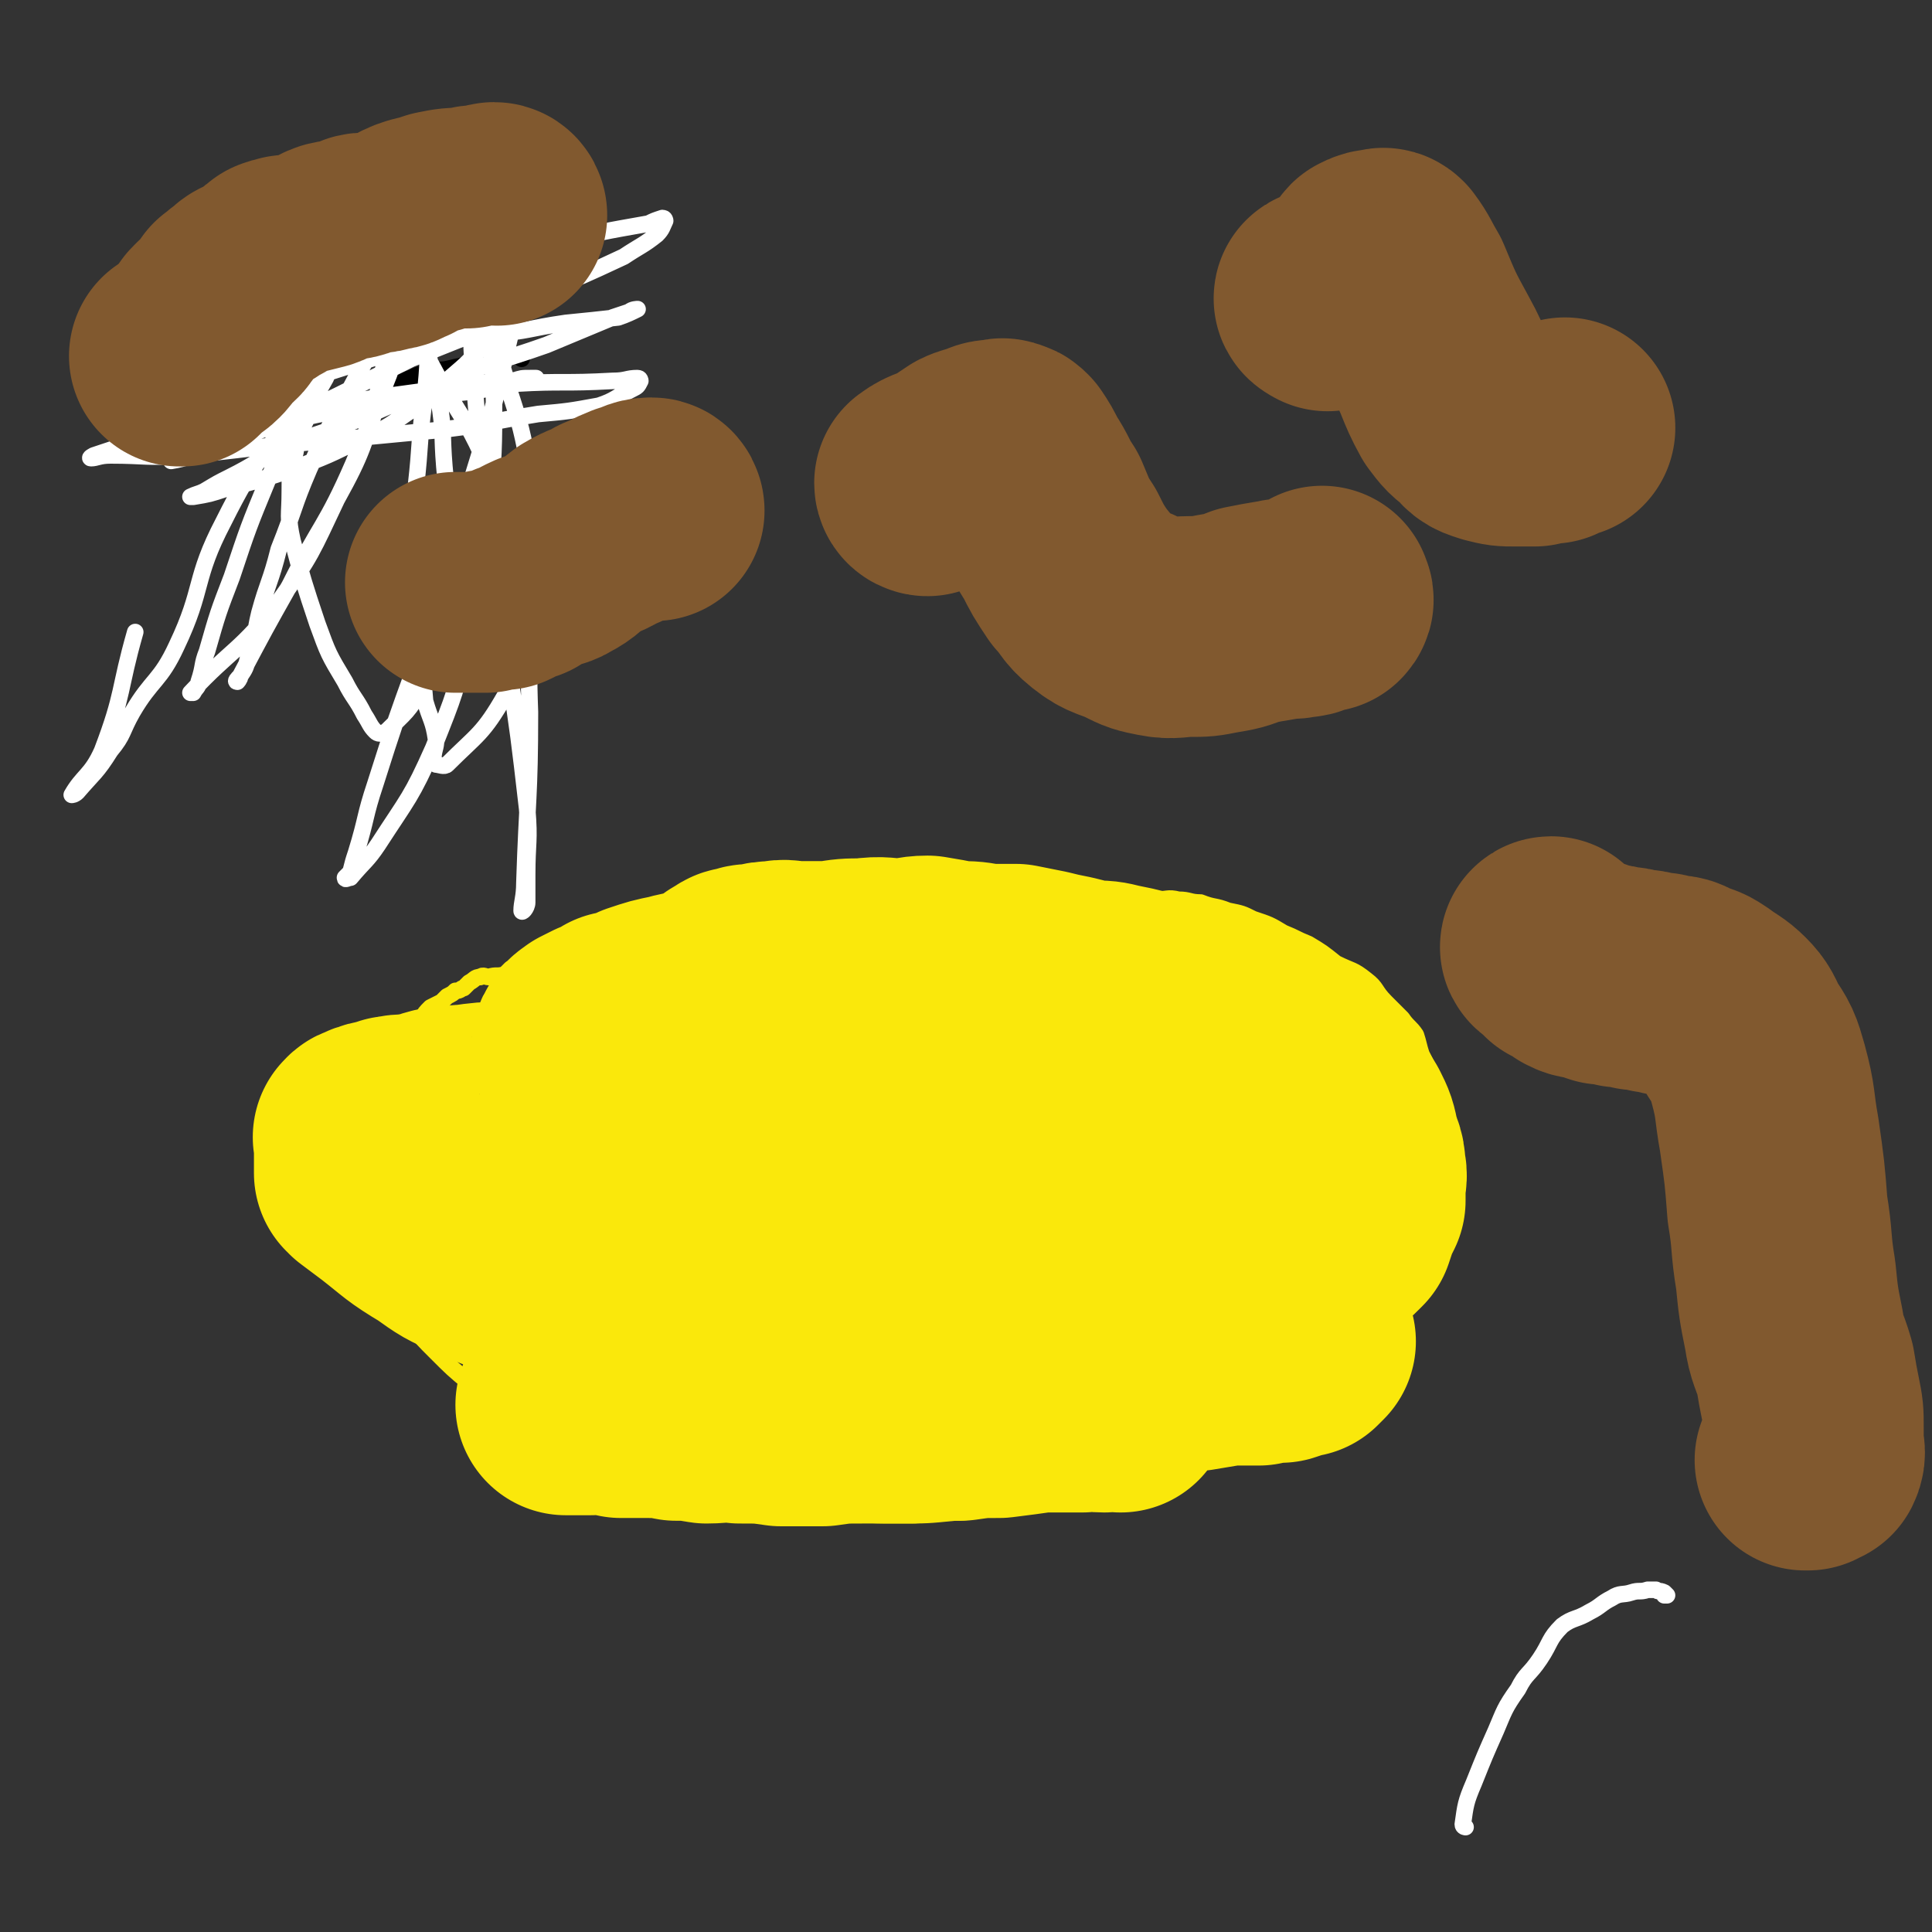
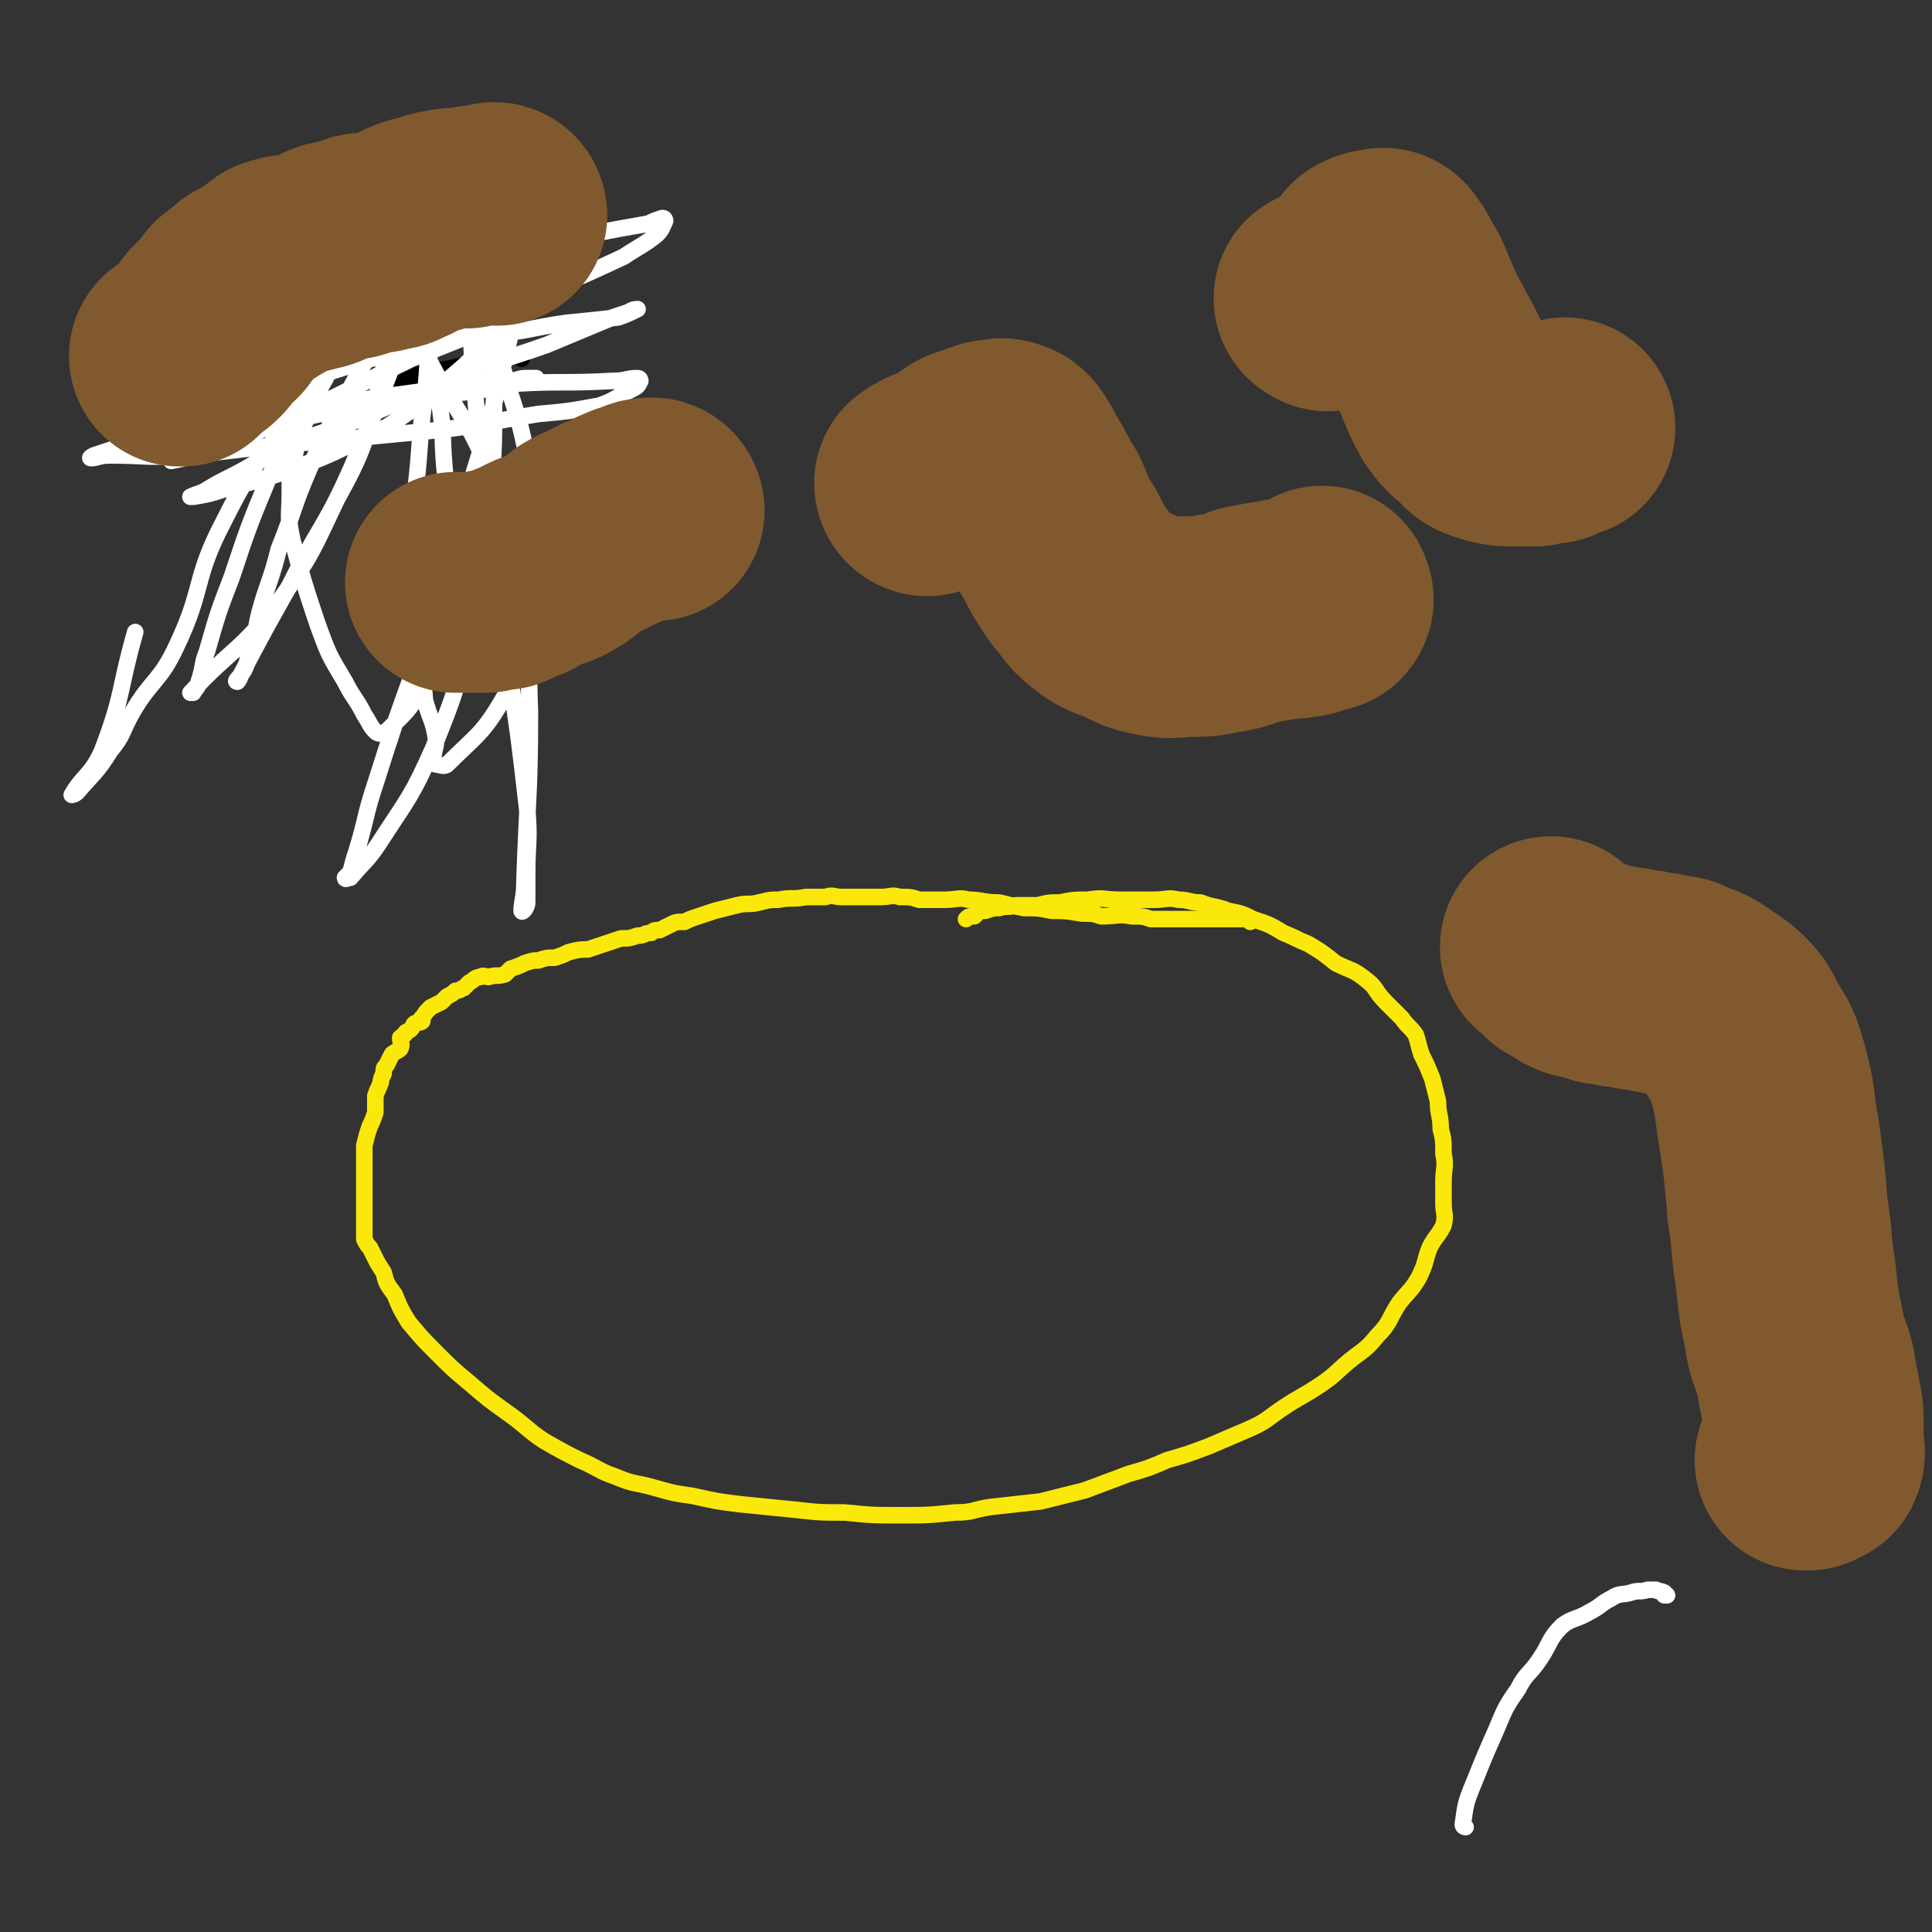
<svg xmlns="http://www.w3.org/2000/svg" viewBox="0 0 700 700" version="1.1">
  <rect x="0" y="0" width="700" height="700" fill="#333333" stroke="none" />
  <g fill="none" stroke="#000000" stroke-width="6" stroke-linecap="round" stroke-linejoin="round">
    <path d="M189,130c0,0 0,-1 -1,-1 -3,0 -4,0 -7,1 -4,0 -4,0 -7,1 -4,1 -4,1 -9,2 -4,1 -4,1 -7,1 -4,1 -4,1 -7,2 -2,1 -2,1 -5,2 -2,0 -2,0 -3,1 -1,0 -1,1 -3,1 -1,1 -1,1 -3,1 " />
  </g>
  <g fill="none" stroke="#FFFFFF" stroke-width="6" stroke-linecap="round" stroke-linejoin="round">
    <path d="M184,117c0,0 0,-1 -1,-1 -7,3 -7,3 -14,6 -10,4 -10,4 -20,8 -10,5 -10,5 -20,10 -10,5 -10,5 -19,9 -8,3 -8,4 -15,6 -8,3 -8,2 -16,5 -4,1 -3,2 -7,4 -3,1 -3,0 -6,1 -1,0 -1,0 -3,1 0,1 -1,1 -1,1 6,-1 7,-2 13,-4 13,-5 13,-5 25,-9 15,-4 15,-4 29,-6 12,-3 12,-2 24,-4 11,-2 12,-1 23,-3 5,-1 5,-2 10,-3 3,-1 3,-1 6,-1 1,0 3,0 2,0 -9,1 -10,1 -21,2 -20,3 -20,3 -40,6 -19,3 -19,3 -38,6 -12,2 -12,3 -25,5 -9,2 -9,1 -18,3 -6,2 -6,2 -12,4 -3,1 -3,1 -6,2 0,0 -2,1 -1,1 2,0 3,-1 7,-1 13,0 13,1 26,0 24,-2 24,-3 49,-5 21,-2 21,-2 42,-4 19,-2 19,-3 38,-6 11,-1 11,-1 22,-3 6,-2 6,-3 12,-6 2,-1 2,-1 3,-3 0,0 0,-1 -1,-1 -4,0 -4,1 -9,1 -18,1 -18,0 -35,1 -22,2 -22,1 -43,4 -16,2 -15,3 -31,5 -14,3 -14,2 -28,5 -10,1 -10,1 -19,4 -7,2 -7,2 -14,5 -2,1 -1,1 -3,2 0,0 0,0 0,0 2,-1 2,-1 4,-2 24,-10 23,-11 47,-20 25,-10 25,-8 51,-18 22,-8 22,-8 45,-18 15,-6 15,-6 30,-13 6,-4 7,-4 12,-8 2,-2 2,-3 3,-5 0,0 0,-1 -1,-1 -3,1 -3,1 -5,2 -17,3 -17,3 -34,7 -20,4 -20,5 -39,10 -19,6 -19,5 -37,12 -15,5 -15,5 -29,11 -10,4 -10,4 -20,8 -4,3 -5,3 -9,6 -1,0 -1,2 0,2 9,-1 10,-3 21,-4 23,-4 23,-4 47,-7 21,-3 22,-2 43,-5 14,-1 13,-2 27,-4 10,-1 10,-1 19,-2 3,-1 5,-2 7,-3 0,0 -2,0 -3,1 -3,1 -3,1 -6,2 -12,5 -12,5 -24,10 -17,6 -17,5 -34,12 -16,7 -16,7 -32,14 -14,6 -15,5 -29,11 -10,5 -10,6 -20,11 -4,2 -4,2 -9,5 -2,1 -3,1 -5,2 0,0 1,0 1,0 6,-1 6,-1 12,-3 12,-3 12,-3 24,-7 13,-5 13,-5 25,-11 9,-4 9,-4 16,-9 9,-6 9,-6 16,-13 7,-6 7,-6 12,-12 4,-6 4,-7 7,-13 2,-3 1,-4 4,-6 1,-1 2,0 3,0 0,0 -1,0 -1,1 -2,7 -1,7 -3,14 -7,30 -7,30 -16,59 -9,30 -9,30 -18,60 -8,22 -8,22 -15,44 -4,12 -3,12 -7,25 -1,3 -1,3 -2,7 -1,1 -2,2 -2,2 0,1 1,0 2,0 5,-6 6,-6 10,-12 11,-17 12,-17 20,-35 8,-20 8,-20 13,-41 5,-22 5,-22 7,-44 2,-22 2,-22 2,-44 -1,-19 -1,-19 -4,-38 -2,-10 -3,-10 -5,-20 0,-1 0,-2 1,-3 0,0 0,0 0,0 0,1 0,1 0,3 0,4 0,4 0,9 0,17 -1,17 0,35 2,26 2,26 5,52 4,30 5,30 8,60 4,27 4,27 7,53 1,12 0,12 0,24 0,5 0,5 0,10 0,2 -2,4 -2,3 0,-3 1,-5 1,-10 1,-31 2,-31 2,-62 -1,-26 1,-26 -4,-52 -3,-19 -4,-19 -11,-36 -7,-16 -8,-16 -17,-31 -6,-11 -6,-12 -14,-21 -4,-5 -5,-6 -10,-8 -2,-1 -3,-1 -5,0 -1,1 -1,2 -1,3 -3,5 -3,4 -5,9 -4,8 -4,8 -7,15 -4,7 -4,7 -7,15 -3,6 -3,6 -4,12 -2,7 -2,7 -2,14 0,9 -1,9 1,18 4,15 4,15 9,30 4,11 4,11 10,21 3,6 4,6 7,12 2,3 2,4 4,6 1,1 2,1 4,0 7,-7 8,-7 13,-16 6,-11 6,-12 9,-25 2,-14 1,-15 1,-30 0,-13 -1,-13 -2,-25 -1,-12 0,-12 -2,-24 -2,-10 -3,-10 -4,-19 -2,-8 -2,-8 -3,-16 -1,-5 -1,-5 -2,-10 0,-2 0,-3 0,-4 0,0 0,1 1,2 1,1 1,1 2,3 2,4 2,4 2,8 1,11 0,11 0,22 -1,16 -2,16 -3,31 -1,15 -2,15 -2,29 -1,12 -1,12 0,23 0,10 1,10 3,20 1,10 0,10 1,20 2,7 3,7 4,14 0,3 -1,4 -1,7 0,1 0,1 1,2 1,0 3,1 4,0 11,-11 13,-11 21,-25 7,-13 6,-14 9,-29 3,-14 3,-15 3,-29 0,-12 -1,-12 -3,-23 -3,-15 -3,-16 -8,-31 -3,-12 -4,-12 -9,-23 -4,-9 -5,-9 -10,-17 -2,-4 -2,-5 -6,-8 -1,0 -2,0 -3,1 -1,0 -1,1 -1,3 -4,5 -5,5 -9,11 -8,14 -8,14 -16,28 -9,17 -10,17 -18,35 -6,14 -5,14 -11,29 -3,12 -4,12 -7,23 -2,8 -1,9 -4,16 -1,4 -1,4 -3,7 0,1 -1,2 -1,2 -1,0 0,-1 1,-2 9,-17 9,-17 18,-33 11,-22 13,-21 23,-44 8,-19 7,-19 12,-39 3,-13 2,-13 3,-26 2,-9 2,-9 3,-19 1,-3 1,-4 1,-6 0,-1 0,0 0,1 -1,1 0,1 -1,2 -5,9 -6,9 -11,17 -10,18 -10,18 -20,37 -9,19 -9,19 -18,39 -7,17 -7,17 -13,35 -5,13 -5,13 -9,27 -2,5 -1,5 -3,11 0,2 -1,2 -2,4 0,0 -1,0 -1,0 15,-16 18,-15 32,-33 12,-17 12,-18 21,-37 10,-18 9,-19 16,-38 5,-12 5,-13 8,-26 1,-6 0,-6 1,-12 0,-1 0,-2 0,-2 0,0 0,2 0,2 -6,7 -7,6 -14,13 -11,13 -12,12 -22,26 -16,22 -18,21 -30,45 -11,21 -7,24 -17,45 -6,13 -9,12 -16,24 -4,7 -3,8 -8,14 -5,8 -6,8 -12,15 -1,1 -2,1 -2,1 4,-7 7,-7 11,-16 8,-21 6,-22 12,-43 " />
    <path d="M531,662c0,0 -1,0 -1,-1 1,-7 1,-8 4,-15 4,-10 4,-10 8,-19 3,-7 3,-8 8,-15 3,-6 4,-5 8,-11 4,-6 3,-7 8,-12 4,-3 5,-2 10,-5 4,-2 4,-3 8,-5 3,-2 4,-1 7,-2 3,-1 3,0 6,-1 1,0 1,0 3,0 1,1 1,0 3,1 0,0 0,0 1,1 0,0 -1,0 -1,0 " />
  </g>
  <g fill="none" stroke="#FAE80B" stroke-width="6" stroke-linecap="round" stroke-linejoin="round">
    <path d="M453,334c0,0 0,-1 -1,-1 -2,0 -2,0 -5,0 -1,0 -1,0 -3,0 -2,0 -2,0 -5,0 -3,0 -3,0 -7,0 -4,0 -4,0 -7,0 -4,0 -4,0 -8,0 -3,-1 -3,-1 -7,-1 -5,-1 -5,0 -11,0 -3,-1 -3,-1 -7,-1 -6,-1 -6,-1 -11,-1 -5,-1 -5,-1 -10,-1 -5,-1 -5,-1 -9,-2 -6,0 -6,-1 -11,-1 -4,-1 -4,0 -9,0 -4,0 -4,0 -9,0 -3,-1 -3,-1 -7,-1 -3,-1 -3,0 -7,0 -5,0 -5,0 -9,0 -3,0 -3,0 -5,0 -3,0 -3,-1 -6,0 -4,0 -4,0 -7,0 -5,1 -5,0 -10,1 -3,0 -3,0 -7,1 -4,1 -4,0 -8,1 -4,1 -4,1 -8,2 -3,1 -3,1 -6,2 -3,1 -3,1 -5,2 -3,0 -3,0 -5,1 -2,1 -2,1 -4,2 -2,0 -2,0 -3,1 -3,0 -2,1 -5,1 -3,1 -3,1 -6,1 -3,1 -3,1 -6,2 -3,1 -3,1 -6,2 -3,0 -3,0 -7,1 -2,1 -2,1 -5,2 -3,0 -3,0 -6,1 -2,0 -2,0 -5,1 -2,1 -2,1 -5,2 -1,1 -1,1 -2,2 -3,1 -3,0 -6,1 -1,0 -2,-1 -3,0 -2,0 -2,1 -4,2 -1,1 -1,1 -2,2 -1,0 -1,1 -3,1 -1,1 -1,1 -3,2 -1,1 -1,1 -2,2 -2,1 -2,1 -4,2 -2,2 -2,2 -3,4 -1,0 0,0 0,1 -1,1 -2,0 -3,1 -1,2 -1,2 -3,3 0,1 -1,1 -2,2 0,2 1,2 0,4 -1,1 -2,1 -3,2 -1,2 -1,2 -2,4 -1,1 -1,1 -1,3 -1,2 -1,2 -1,3 -1,3 -1,2 -2,5 0,3 0,3 0,6 -1,3 -1,3 -2,5 -1,3 -1,3 -2,7 0,3 0,3 0,6 0,3 0,3 0,5 0,3 0,3 0,5 0,3 0,3 0,5 0,2 0,2 0,4 0,2 0,2 0,4 0,3 0,3 0,5 1,2 1,2 2,3 1,2 1,2 2,4 1,2 1,2 3,5 1,4 1,4 4,8 2,5 2,5 5,10 5,6 5,6 10,11 6,6 6,6 12,11 7,6 7,6 14,11 7,5 7,6 13,10 7,4 7,4 13,7 7,3 7,4 13,6 7,3 7,2 14,4 7,2 7,2 14,3 9,2 9,2 17,3 10,1 10,1 20,2 9,1 9,1 18,1 10,1 10,1 20,1 10,0 10,0 20,-1 7,0 6,-1 13,-2 9,-1 9,-1 18,-2 8,-2 8,-2 16,-4 8,-3 8,-3 16,-6 7,-2 7,-2 14,-5 7,-2 7,-2 15,-5 7,-3 7,-3 14,-6 7,-3 7,-4 13,-8 6,-4 7,-4 13,-8 6,-4 5,-4 11,-9 5,-4 6,-4 10,-9 5,-5 4,-6 8,-12 4,-5 4,-4 7,-9 3,-6 2,-6 4,-11 2,-4 3,-4 5,-8 1,-4 0,-4 0,-8 0,-4 0,-4 0,-8 0,-5 1,-5 0,-10 0,-5 0,-5 -1,-9 0,-5 -1,-5 -1,-10 -1,-4 -1,-4 -2,-8 -2,-5 -2,-5 -4,-9 -1,-3 -1,-4 -2,-7 -2,-3 -3,-3 -5,-6 -3,-3 -3,-3 -6,-6 -4,-4 -3,-5 -7,-8 -5,-4 -5,-3 -11,-6 -5,-4 -5,-4 -10,-7 -5,-2 -4,-2 -9,-4 -5,-3 -5,-3 -11,-5 -4,-2 -4,-2 -9,-3 -5,-2 -5,-1 -10,-3 -4,0 -4,-1 -8,-1 -4,-1 -4,0 -9,0 -2,0 -2,0 -4,0 -4,0 -4,0 -8,0 -6,0 -6,-1 -12,0 -5,0 -5,0 -10,1 -4,0 -4,0 -8,1 -4,0 -4,0 -8,0 -3,1 -3,0 -6,1 -2,0 -2,0 -5,1 -1,0 -1,0 -2,0 -1,1 -1,1 -2,2 -2,0 -2,0 -3,1 " />
  </g>
  <g fill="none" stroke="#FAE80B" stroke-width="80" stroke-linecap="round" stroke-linejoin="round">
-     <path d="M406,508c0,0 0,-1 -1,-1 -2,0 -2,0 -5,1 -4,0 -4,-1 -8,0 -7,0 -7,0 -15,0 -7,1 -7,1 -15,2 -7,0 -7,0 -14,1 -9,0 -9,0 -18,1 -9,0 -9,0 -17,0 -8,0 -8,0 -15,1 -7,0 -7,0 -15,0 -7,-1 -7,-1 -15,-1 -6,-1 -6,0 -12,0 -6,-1 -6,-1 -11,-1 -5,-1 -5,-1 -11,-1 -4,0 -4,0 -9,0 -3,-1 -3,-1 -6,-2 -2,0 -2,0 -5,1 -2,0 -2,0 -3,0 -2,0 -2,0 -4,0 0,0 0,0 -1,0 0,0 -1,0 -1,0 5,-1 6,-1 11,-2 11,-2 11,-3 22,-5 13,-1 13,0 25,0 14,-1 14,-1 28,-1 12,-1 12,0 25,0 12,0 12,0 23,0 9,-1 9,-1 17,-1 8,-1 8,-1 17,-2 8,-1 8,-1 17,-2 7,-1 7,-1 14,-2 6,0 6,0 13,0 8,-1 8,-1 16,-1 6,-1 6,-1 12,-2 6,0 6,0 11,0 4,-1 4,-1 8,-1 3,-1 3,-1 6,-2 0,0 1,0 1,0 1,-1 2,-2 2,-2 0,0 -1,1 -2,1 -1,-1 -1,-1 -2,-1 -2,-1 -2,0 -4,0 -3,-1 -3,-1 -6,-2 -6,-2 -6,-2 -12,-4 -7,-1 -7,-1 -14,-3 -7,-2 -7,-2 -14,-3 -7,-2 -7,-1 -14,-3 -7,-1 -7,-1 -13,-2 -7,-2 -7,-1 -14,-2 -8,-1 -8,-1 -15,-2 -6,0 -6,1 -12,1 -6,-1 -6,-1 -11,-1 -5,-1 -5,-1 -11,-1 -6,-1 -6,-1 -12,-2 -5,0 -5,0 -11,0 -6,-1 -6,-1 -12,-1 -6,0 -6,0 -12,0 -6,-1 -6,-1 -12,-1 -5,-1 -5,-1 -10,-1 -5,-1 -5,0 -10,0 -5,0 -5,0 -10,0 -4,0 -4,-1 -9,0 -3,0 -3,0 -6,1 -3,0 -3,0 -5,0 -2,0 -2,-1 -3,0 -1,0 -1,0 -2,1 0,0 -1,0 -1,0 0,0 1,0 2,0 1,-1 1,-1 3,-1 8,-3 8,-3 16,-6 11,-3 10,-4 21,-7 12,-3 13,-2 26,-4 11,-2 11,-2 22,-4 11,-1 11,-1 21,-1 11,-1 11,-1 22,-1 10,0 10,0 20,0 9,-1 9,0 17,0 8,-1 8,-1 15,-1 6,-1 6,0 13,0 4,-1 4,-1 9,-1 2,-1 2,-1 4,-2 2,-1 2,0 4,-1 1,0 1,0 1,-1 0,0 0,-1 -1,-1 0,0 0,1 -1,1 -3,0 -3,0 -6,0 -9,-1 -9,0 -17,-2 -13,-2 -13,-2 -26,-5 -14,-3 -14,-3 -28,-6 -13,-2 -13,-2 -26,-5 -13,-2 -13,-2 -26,-4 -11,-2 -11,-2 -22,-4 -9,-1 -9,-2 -18,-3 -8,-1 -8,-1 -16,-3 -7,-1 -7,-1 -14,-2 -3,0 -3,-1 -6,-2 -2,0 -2,1 -4,1 0,0 0,-1 0,-1 0,0 -1,-1 0,-1 3,0 4,0 8,-1 12,-1 12,-2 24,-3 15,-1 15,-1 30,-1 17,0 17,0 34,0 15,1 15,1 30,2 14,1 14,1 28,2 12,1 12,2 24,2 11,1 11,0 22,1 9,0 9,1 19,3 8,1 8,1 17,2 6,1 6,1 12,2 3,0 4,0 7,0 2,-1 3,-1 3,-2 0,-1 0,-1 -1,-2 0,0 0,1 -1,1 -1,-1 -1,-1 -3,-1 -5,-3 -5,-3 -11,-5 -12,-4 -12,-4 -24,-9 -12,-4 -12,-5 -25,-9 -12,-4 -12,-4 -24,-8 -12,-3 -12,-3 -24,-5 -11,-3 -11,-2 -22,-4 -10,-1 -10,-1 -21,-1 -10,-1 -10,0 -21,0 -9,0 -9,-1 -19,0 -4,0 -4,0 -9,1 -7,1 -7,1 -14,2 -7,2 -7,1 -14,3 -5,1 -5,1 -11,3 -4,2 -4,2 -9,3 -3,2 -3,2 -6,3 -2,1 -2,1 -4,2 -1,1 -2,1 -2,2 -1,1 -1,1 -1,2 0,1 -1,2 0,2 4,2 4,1 9,2 13,2 13,3 26,5 12,2 12,1 24,3 13,1 13,1 25,1 11,1 11,1 22,1 7,-1 7,-1 15,-2 4,0 4,0 8,-1 4,-1 4,-1 8,-1 2,-1 2,-1 4,-2 1,0 2,0 2,0 0,-1 -1,0 -2,0 -1,0 -1,0 -3,0 -5,0 -5,0 -10,1 -9,0 -9,0 -18,1 -10,0 -10,0 -19,1 -10,1 -10,0 -20,2 -11,1 -11,2 -22,3 -12,1 -12,0 -24,1 -10,0 -10,1 -19,3 -10,1 -10,1 -19,2 -8,1 -8,1 -16,2 -6,0 -6,0 -13,1 -5,0 -5,1 -10,1 -4,1 -4,2 -8,2 -4,1 -4,0 -8,1 -2,0 -2,1 -4,2 -2,0 -2,-1 -3,0 -1,0 -1,0 -3,1 0,0 -1,0 -1,1 -1,0 0,0 0,1 0,0 0,0 0,1 0,0 0,0 0,1 0,0 0,0 0,1 0,0 0,0 0,1 0,0 0,0 0,1 0,1 0,1 0,2 0,1 0,1 0,2 0,0 0,0 0,1 0,0 0,0 0,1 0,0 0,0 0,1 0,0 1,0 1,1 4,3 4,3 8,6 9,7 8,7 18,13 7,5 7,5 14,8 9,4 9,4 17,7 8,3 8,4 16,7 8,2 8,1 16,2 8,2 8,2 15,4 7,1 7,1 14,2 6,1 6,2 13,3 8,1 8,1 17,2 9,0 9,0 19,1 11,1 11,1 22,2 9,0 9,0 18,1 9,0 10,0 19,0 7,-1 7,-1 14,-2 8,-1 9,0 17,-3 7,-1 7,-2 15,-5 8,-2 8,-2 17,-4 7,-2 7,-2 14,-4 6,-1 6,-1 11,-2 7,-1 7,-2 13,-3 4,-2 4,-1 7,-3 4,-1 4,-2 8,-4 3,-2 3,-1 6,-4 3,-2 3,-2 5,-4 1,-1 1,-1 1,-1 1,-3 1,-3 2,-6 1,-2 1,-2 2,-4 0,-2 0,-2 0,-5 0,-3 1,-3 0,-7 0,-4 -1,-4 -2,-8 -1,-5 -1,-5 -3,-9 -3,-5 -3,-5 -7,-10 -3,-4 -4,-3 -8,-6 -5,-4 -4,-4 -9,-7 -4,-3 -5,-3 -9,-5 -4,-2 -4,-1 -9,-3 -4,-2 -4,-3 -9,-4 -4,-2 -4,-1 -8,-3 -3,-1 -3,-1 -6,-2 -4,-2 -4,-2 -8,-4 -4,-1 -4,-1 -9,-2 -4,-1 -4,-1 -9,-1 -4,-1 -4,-1 -8,-2 -5,-1 -5,-1 -9,-2 -5,-1 -5,-1 -10,-2 -5,0 -5,0 -11,0 -5,-1 -5,-1 -10,-1 -5,-1 -5,-1 -11,-2 -5,0 -5,1 -10,1 -6,0 -6,-1 -13,0 -6,0 -6,0 -12,1 -6,0 -6,0 -12,0 -4,0 -4,-1 -8,0 -3,0 -3,0 -7,1 -3,0 -3,0 -5,1 -2,0 -2,0 -3,1 -1,0 -1,1 -2,1 0,1 -1,1 -1,1 0,1 -1,1 -1,1 0,0 1,1 1,1 -1,0 -1,0 -1,0 " />
-   </g>
+     </g>
  <g fill="none" stroke="#81592F" stroke-width="80" stroke-linecap="round" stroke-linejoin="round">
    <path d="M237,185c0,0 0,-1 -1,-1 -3,0 -3,1 -7,2 -5,2 -4,2 -9,4 -5,3 -5,2 -10,5 -4,3 -4,4 -8,6 -3,2 -4,1 -8,3 -2,1 -2,1 -5,3 -2,0 -2,0 -3,1 -2,1 -2,1 -4,2 0,0 0,0 -1,0 -1,0 -1,0 -2,0 -1,0 -1,0 -1,0 -1,0 -1,0 -2,1 0,0 -1,0 -1,0 0,0 0,0 0,0 -2,0 -2,0 -3,0 -1,0 -1,0 -2,0 -2,0 -2,0 -5,0 " />
    <path d="M336,176c0,0 -1,0 -1,-1 4,-3 5,-2 10,-5 3,-2 3,-2 6,-4 2,-1 3,-1 6,-2 2,-1 2,-1 5,-1 1,0 1,-1 2,0 1,0 1,0 2,1 2,3 2,3 4,7 4,6 3,6 7,12 3,7 3,8 7,14 3,6 3,6 7,12 4,4 3,5 8,9 5,4 6,3 12,6 4,2 4,2 9,3 5,1 6,0 11,0 5,0 5,0 10,-1 6,-1 6,-1 11,-3 5,-1 5,-1 11,-2 4,-1 4,0 8,-1 3,0 3,-1 5,-2 2,0 2,0 3,0 1,-1 0,-1 0,-2 " />
    <path d="M180,78c0,0 0,-1 -1,-1 -1,0 -2,1 -3,1 -4,0 -4,0 -7,1 -5,0 -5,0 -10,1 -3,1 -3,1 -7,2 -3,1 -3,1 -6,3 -3,1 -3,2 -6,2 -3,1 -3,1 -5,1 -1,0 -1,0 -2,0 -3,0 -3,1 -5,2 -3,1 -3,0 -7,1 -3,1 -3,2 -6,3 -4,1 -4,1 -8,2 -3,0 -3,0 -6,1 -3,2 -2,3 -5,4 -1,1 -2,1 -3,2 -3,1 -3,1 -5,3 -2,1 -2,2 -4,3 -1,2 -1,1 -2,3 -1,1 -1,1 -1,2 -1,1 -1,2 -2,2 0,1 0,0 -1,0 0,0 0,0 -1,1 -1,1 -1,1 -2,3 -1,2 -1,2 -2,3 -2,2 -2,1 -4,3 -1,1 -1,1 -3,3 0,0 0,0 -1,0 " />
    <path d="M563,344c0,0 -2,-1 -1,-1 1,1 2,2 4,4 3,1 3,1 5,3 2,1 2,1 5,1 2,1 2,1 5,2 3,0 3,0 6,1 3,0 3,0 6,1 3,0 3,0 6,1 3,0 3,0 5,1 4,0 4,0 7,2 4,1 4,1 7,3 4,3 5,3 8,6 3,3 3,4 5,8 4,6 4,6 6,13 3,11 2,11 4,22 2,14 2,14 3,27 2,12 1,12 3,24 1,10 1,10 3,20 1,7 2,7 4,14 1,6 1,6 2,11 1,5 1,5 1,10 0,3 0,3 0,6 0,2 1,3 0,5 0,0 -1,0 -2,1 0,0 0,0 -1,0 0,0 0,0 0,0 0,0 0,0 1,0 " />
    <path d="M481,109c0,0 -2,-1 -1,-1 1,0 3,1 5,0 3,-2 2,-3 5,-5 2,-2 3,-2 4,-4 2,-2 1,-3 2,-4 2,-1 2,-1 4,-1 1,0 1,-1 2,0 3,4 3,5 6,10 5,12 5,12 11,23 5,9 4,10 9,19 3,4 3,4 7,7 2,3 3,3 6,4 4,1 4,1 8,1 1,0 2,0 3,0 2,0 2,0 4,0 3,-1 3,-1 6,-1 2,-1 2,-1 5,-2 " />
  </g>
</svg>